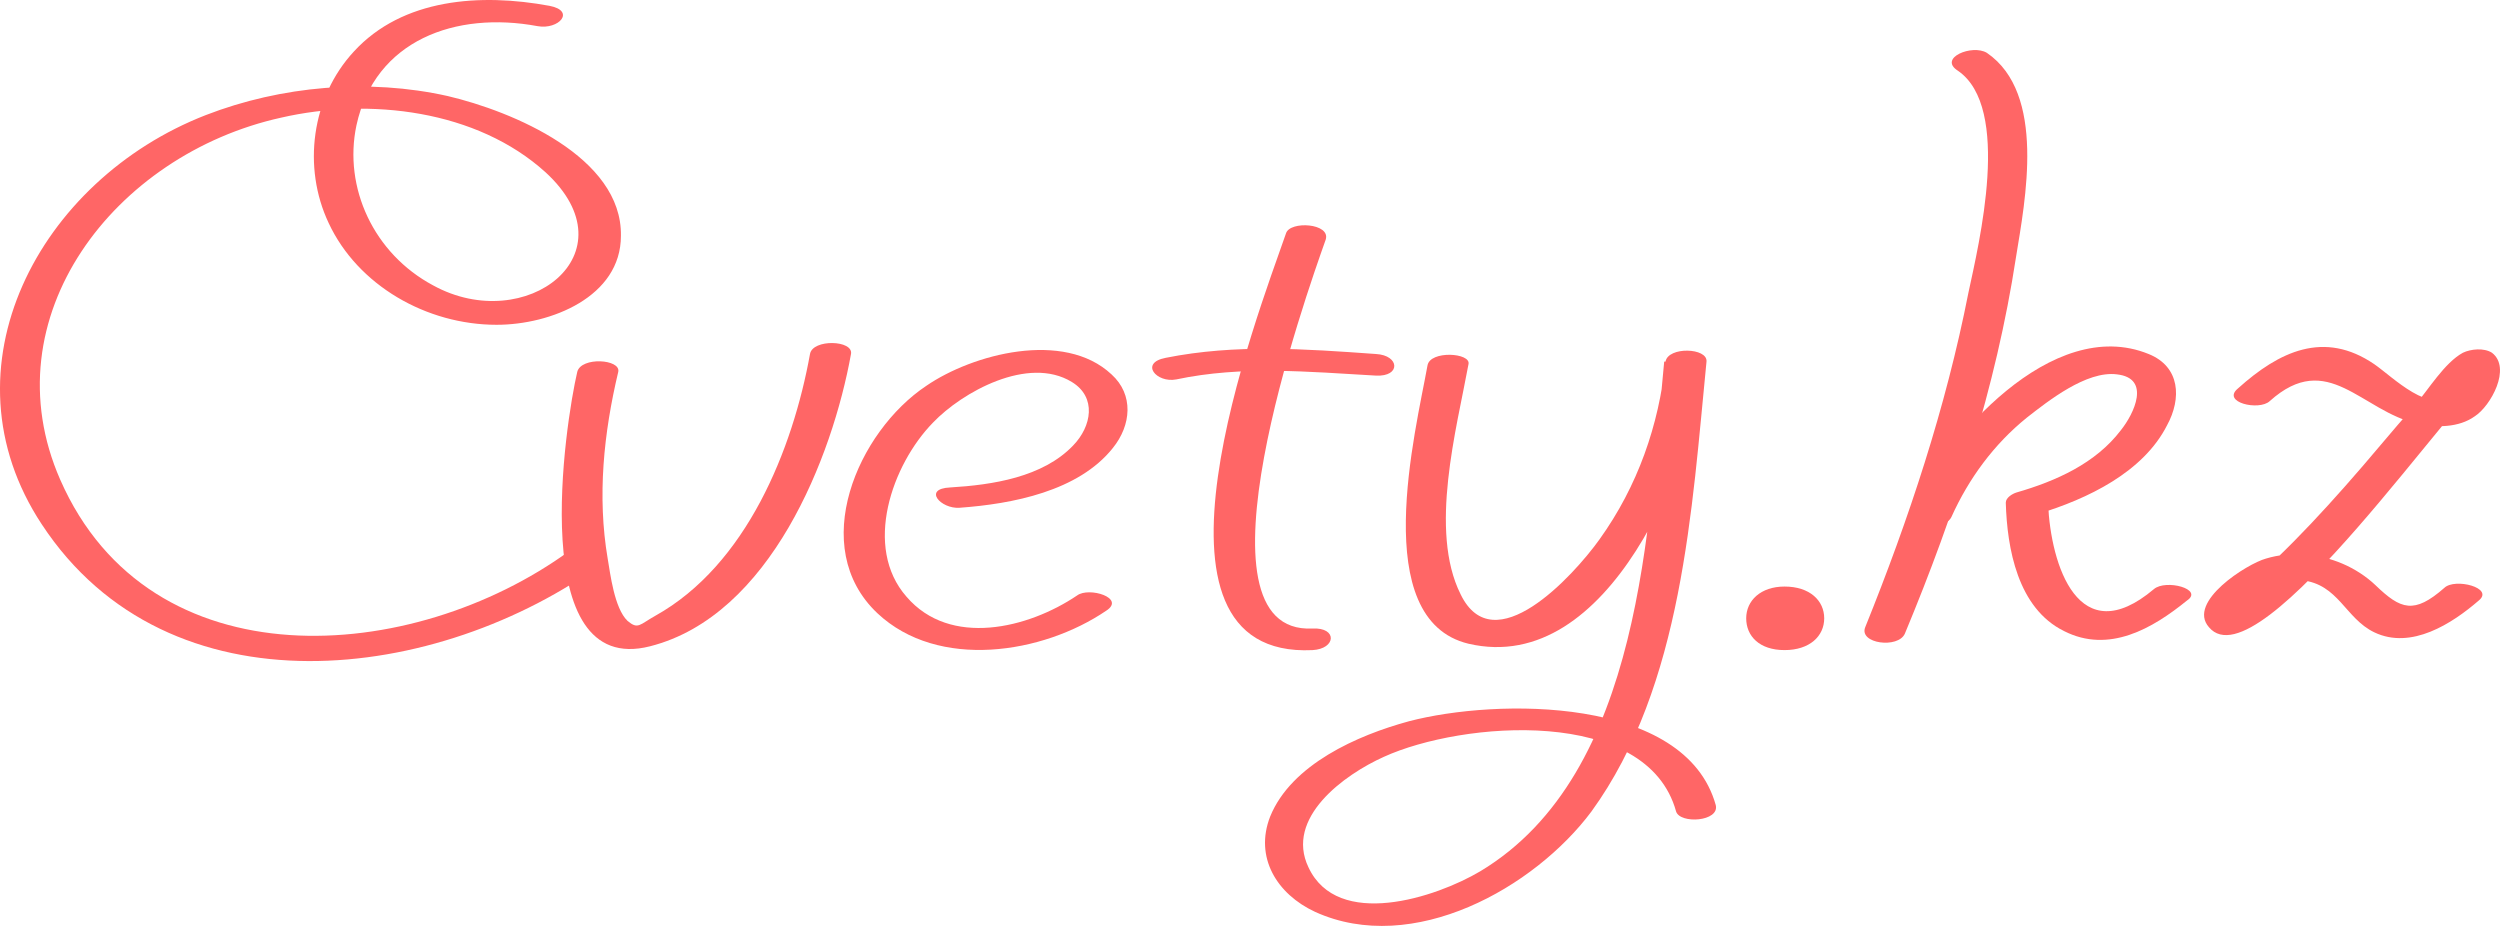
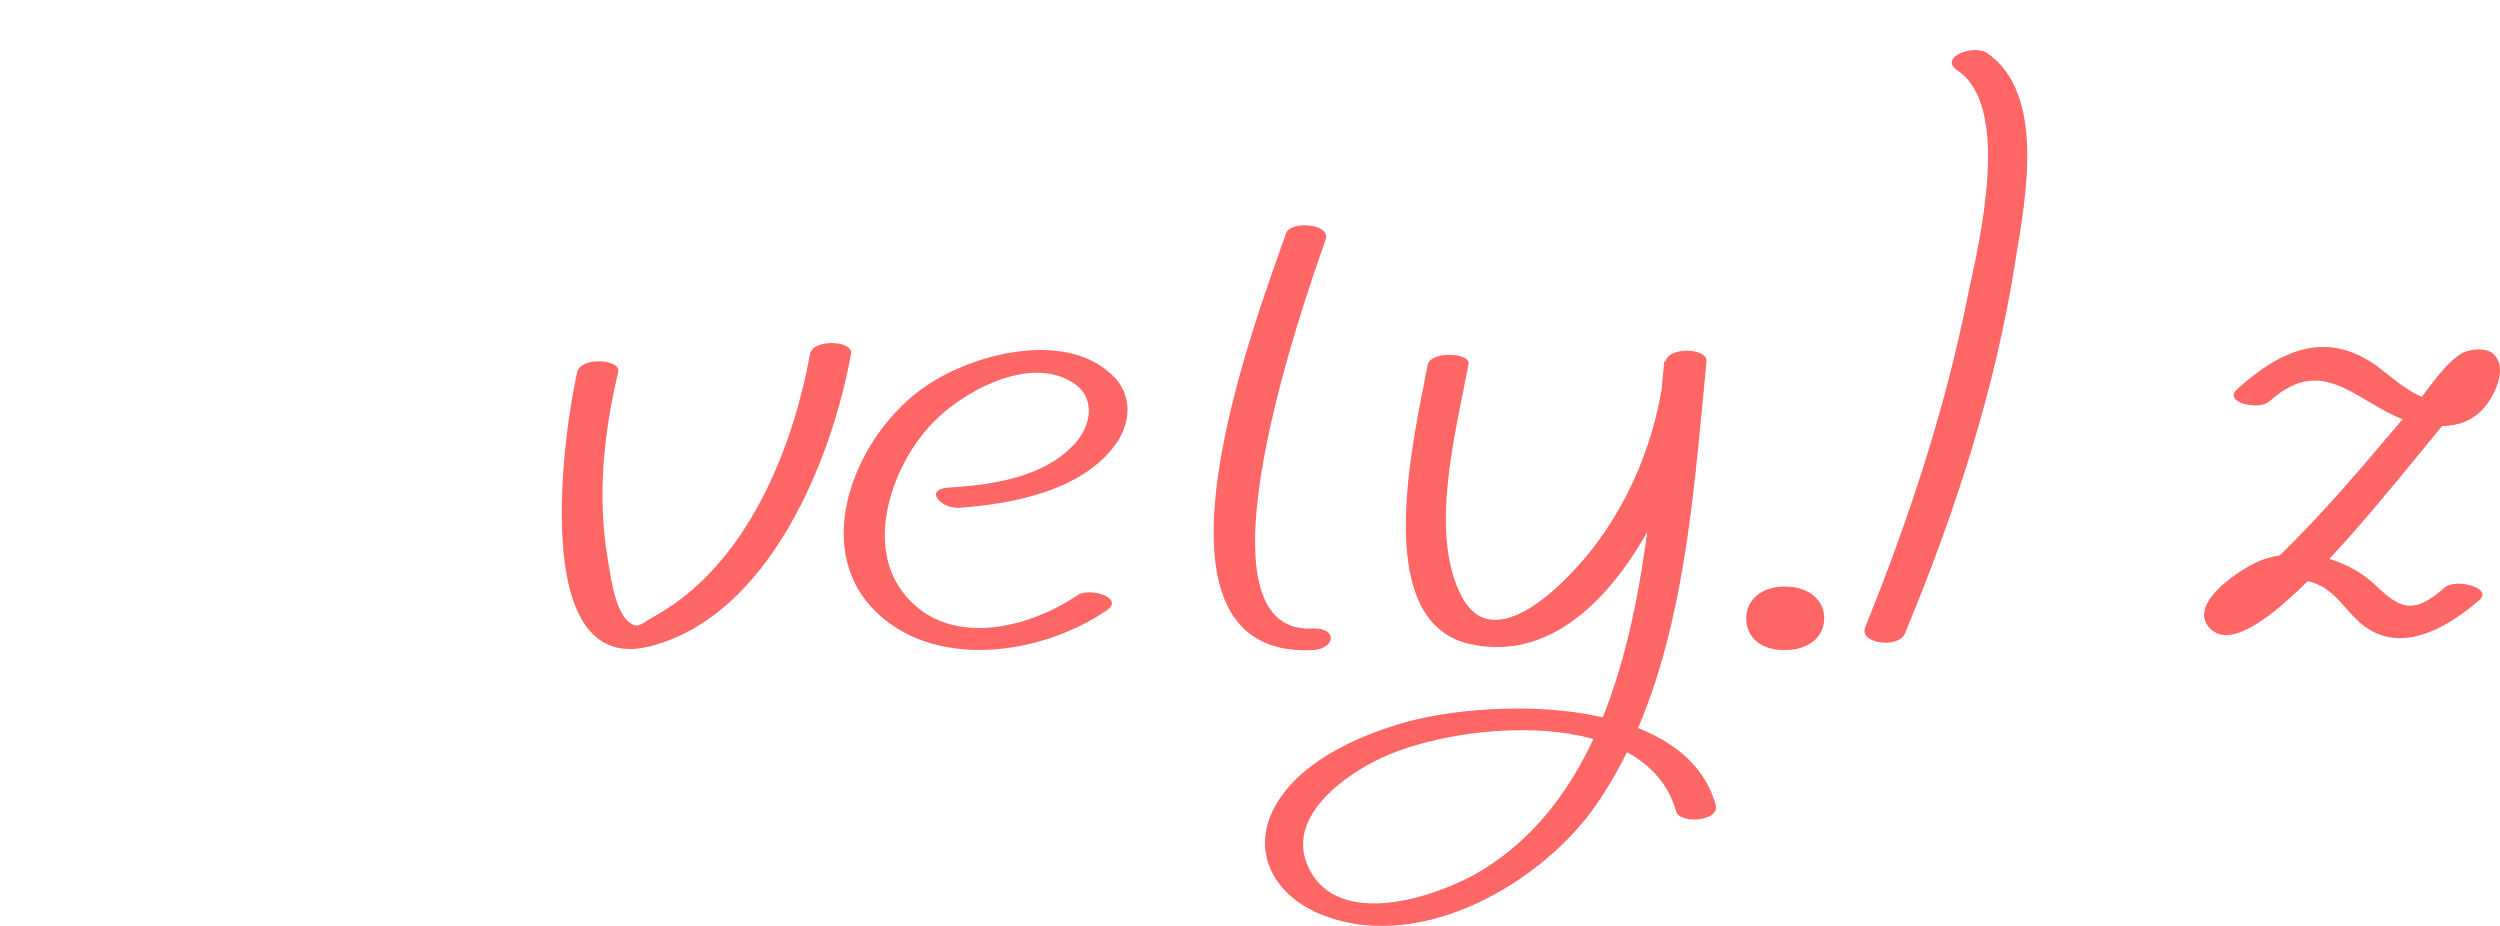
<svg xmlns="http://www.w3.org/2000/svg" width="108" height="40" viewBox="0 0 108 40" fill="none">
  <path d="M84.576 3.052C86.918 4.644 85.49 10.518 85.033 12.659C84.062 17.599 82.462 22.43 80.577 27.097C80.292 27.81 82.005 28.03 82.291 27.371C84.462 22.156 86.232 16.721 87.089 11.122C87.489 8.651 88.403 4.04 85.833 2.283C85.204 1.899 83.719 2.503 84.576 3.052Z" fill="#FF6666" />
-   <path d="M93.048 25.45C89.792 28.194 88.592 24.406 88.478 21.771C88.307 21.936 88.192 22.101 88.021 22.21C90.192 21.552 92.591 20.399 93.619 18.368C94.248 17.215 94.19 15.842 92.82 15.293C88.65 13.592 84.023 18.972 82.594 22.046C82.252 22.759 84.023 22.979 84.308 22.32C85.051 20.673 86.136 19.191 87.564 18.038C88.478 17.325 90.135 16.007 91.448 16.172C92.934 16.337 92.191 17.874 91.62 18.587C90.535 20.015 88.821 20.783 87.107 21.277C86.936 21.332 86.65 21.497 86.65 21.716C86.707 23.693 87.164 26.273 89.164 27.261C91.106 28.249 92.991 27.151 94.476 25.944C95.219 25.45 93.562 25.01 93.048 25.45Z" fill="#FF6666" />
  <path d="M98.056 17.325C100.569 15.074 101.997 17.764 104.454 18.313C105.253 18.478 106.224 18.478 106.91 17.984C107.595 17.544 108.509 15.898 107.653 15.239C107.31 15.019 106.739 15.074 106.396 15.239C105.596 15.678 104.911 16.831 104.339 17.49C103.311 18.642 102.34 19.85 101.312 21.003C100.341 22.101 99.37 23.144 98.341 24.132C98.227 24.242 95.714 26.218 95.771 26.383C96.399 26.987 96.799 27.042 96.971 26.603C96.971 26.548 97.028 26.493 97.028 26.438C97.142 26.218 97.256 26.054 97.428 25.834C97.942 25.23 98.57 24.956 99.427 25.066C101.026 25.23 101.312 26.712 102.569 27.316C104.168 28.085 105.939 26.932 107.081 25.944C107.767 25.395 106.053 24.956 105.596 25.395C104.282 26.548 103.711 26.328 102.626 25.285C102.226 24.901 101.712 24.571 101.198 24.352C100.169 23.913 98.97 23.803 97.885 24.132C97.085 24.352 94.457 25.999 95.428 27.097C97.599 29.677 106.282 16.721 107.767 15.953C107.367 15.953 106.967 15.953 106.51 15.953C106.11 15.678 106.396 16.611 105.996 16.995C105.025 17.984 103.368 16.282 102.569 15.733C100.398 14.251 98.456 15.184 96.685 16.776C95.942 17.38 97.599 17.764 98.056 17.325Z" fill="#FF6666" />
-   <path d="M23.739 0.252C20.769 -0.297 17.399 -0.078 15.285 2.228C13.457 4.204 13.057 7.224 14.2 9.639C15.456 12.329 18.427 14.031 21.454 14.031C23.796 14.031 26.824 12.823 26.824 10.188C26.881 6.784 22.14 4.808 19.341 4.149C15.913 3.381 12.143 3.71 8.887 4.973C1.69 7.773 -2.652 15.897 1.804 22.65C7.288 30.994 18.941 29.512 26.081 24.297C26.71 23.803 25.053 23.473 24.596 23.803C17.799 28.744 6.488 29.567 2.604 20.728C-0.481 13.701 4.946 6.675 12.143 5.083C15.97 4.204 20.598 4.753 23.568 7.443C27.395 10.957 22.711 14.525 18.712 12.329C16.142 10.957 14.828 8.102 15.399 5.412C16.199 1.734 19.683 0.471 23.225 1.13C24.139 1.295 24.882 0.471 23.739 0.252Z" fill="#FF6666" />
  <path d="M24.938 16.062C24.424 18.258 22.71 29.292 28.08 27.92C33.278 26.602 35.963 19.74 36.763 15.293C36.877 14.689 35.106 14.634 34.992 15.293C34.249 19.41 32.25 24.406 28.309 26.602C27.623 26.986 27.566 27.206 27.109 26.822C26.538 26.273 26.366 24.79 26.252 24.132C25.795 21.442 26.081 18.697 26.709 16.062C26.823 15.513 25.11 15.403 24.938 16.062Z" fill="#FF6666" />
  <path d="M41.447 21.936C43.732 21.771 46.588 21.222 48.073 19.356C48.873 18.368 48.987 17.05 48.016 16.172C45.96 14.25 42.018 15.293 40.019 16.666C37.048 18.642 34.878 23.638 37.905 26.493C40.533 28.963 45.046 28.249 47.788 26.383C48.644 25.834 47.045 25.34 46.531 25.724C44.417 27.151 41.047 27.975 39.162 25.779C37.277 23.638 38.534 20.07 40.304 18.258C41.561 16.94 44.417 15.348 46.302 16.501C47.388 17.16 47.159 18.423 46.359 19.246C45.046 20.619 42.875 20.948 41.047 21.058C39.847 21.113 40.647 21.991 41.447 21.936Z" fill="#FF6666" />
  <path d="M55.556 10.079C54.299 13.702 48.587 28.469 56.698 28.085C57.727 28.03 57.784 27.097 56.698 27.152C51.215 27.426 56.413 12.769 57.27 10.353C57.498 9.639 55.727 9.53 55.556 10.079Z" fill="#FF6666" />
-   <path d="M50.815 16.391C53.671 15.787 56.527 16.061 59.441 16.226C60.526 16.281 60.469 15.348 59.441 15.293C56.356 15.073 53.386 14.854 50.358 15.458C49.216 15.677 49.958 16.556 50.815 16.391Z" fill="#FF6666" />
  <path d="M61.668 15.787C61.154 18.642 59.098 26.766 63.439 27.809C69.551 29.237 73.207 19.739 73.664 15.622C73.093 15.622 72.522 15.622 71.893 15.622C71.208 22.594 70.979 33.409 63.953 37.636C62.011 38.789 57.784 40.161 56.527 37.471C55.499 35.33 58.069 33.464 59.783 32.695C63.154 31.158 71.151 30.499 72.407 35.056C72.579 35.605 74.292 35.495 74.121 34.781C72.807 30.06 64.639 30.17 60.869 31.158C58.641 31.762 55.785 33.025 54.871 35.275C54.185 37.032 55.156 38.624 56.813 39.393C61.04 41.314 66.295 38.35 68.751 35.056C72.693 29.621 73.093 21.935 73.721 15.622C73.778 15.018 72.065 14.963 71.95 15.622C71.665 18.367 70.751 21.002 69.094 23.308C67.952 24.9 64.524 28.633 63.096 25.668C61.725 22.924 62.925 18.532 63.439 15.732C63.553 15.238 61.782 15.128 61.668 15.787Z" fill="#FF6666" />
  <path d="M78.806 26.712C78.806 27.48 78.178 28.084 77.093 28.084C76.007 28.084 75.436 27.48 75.436 26.712C75.436 25.943 76.064 25.339 77.093 25.339C78.178 25.339 78.806 25.943 78.806 26.712Z" fill="#FF6666" />
</svg>